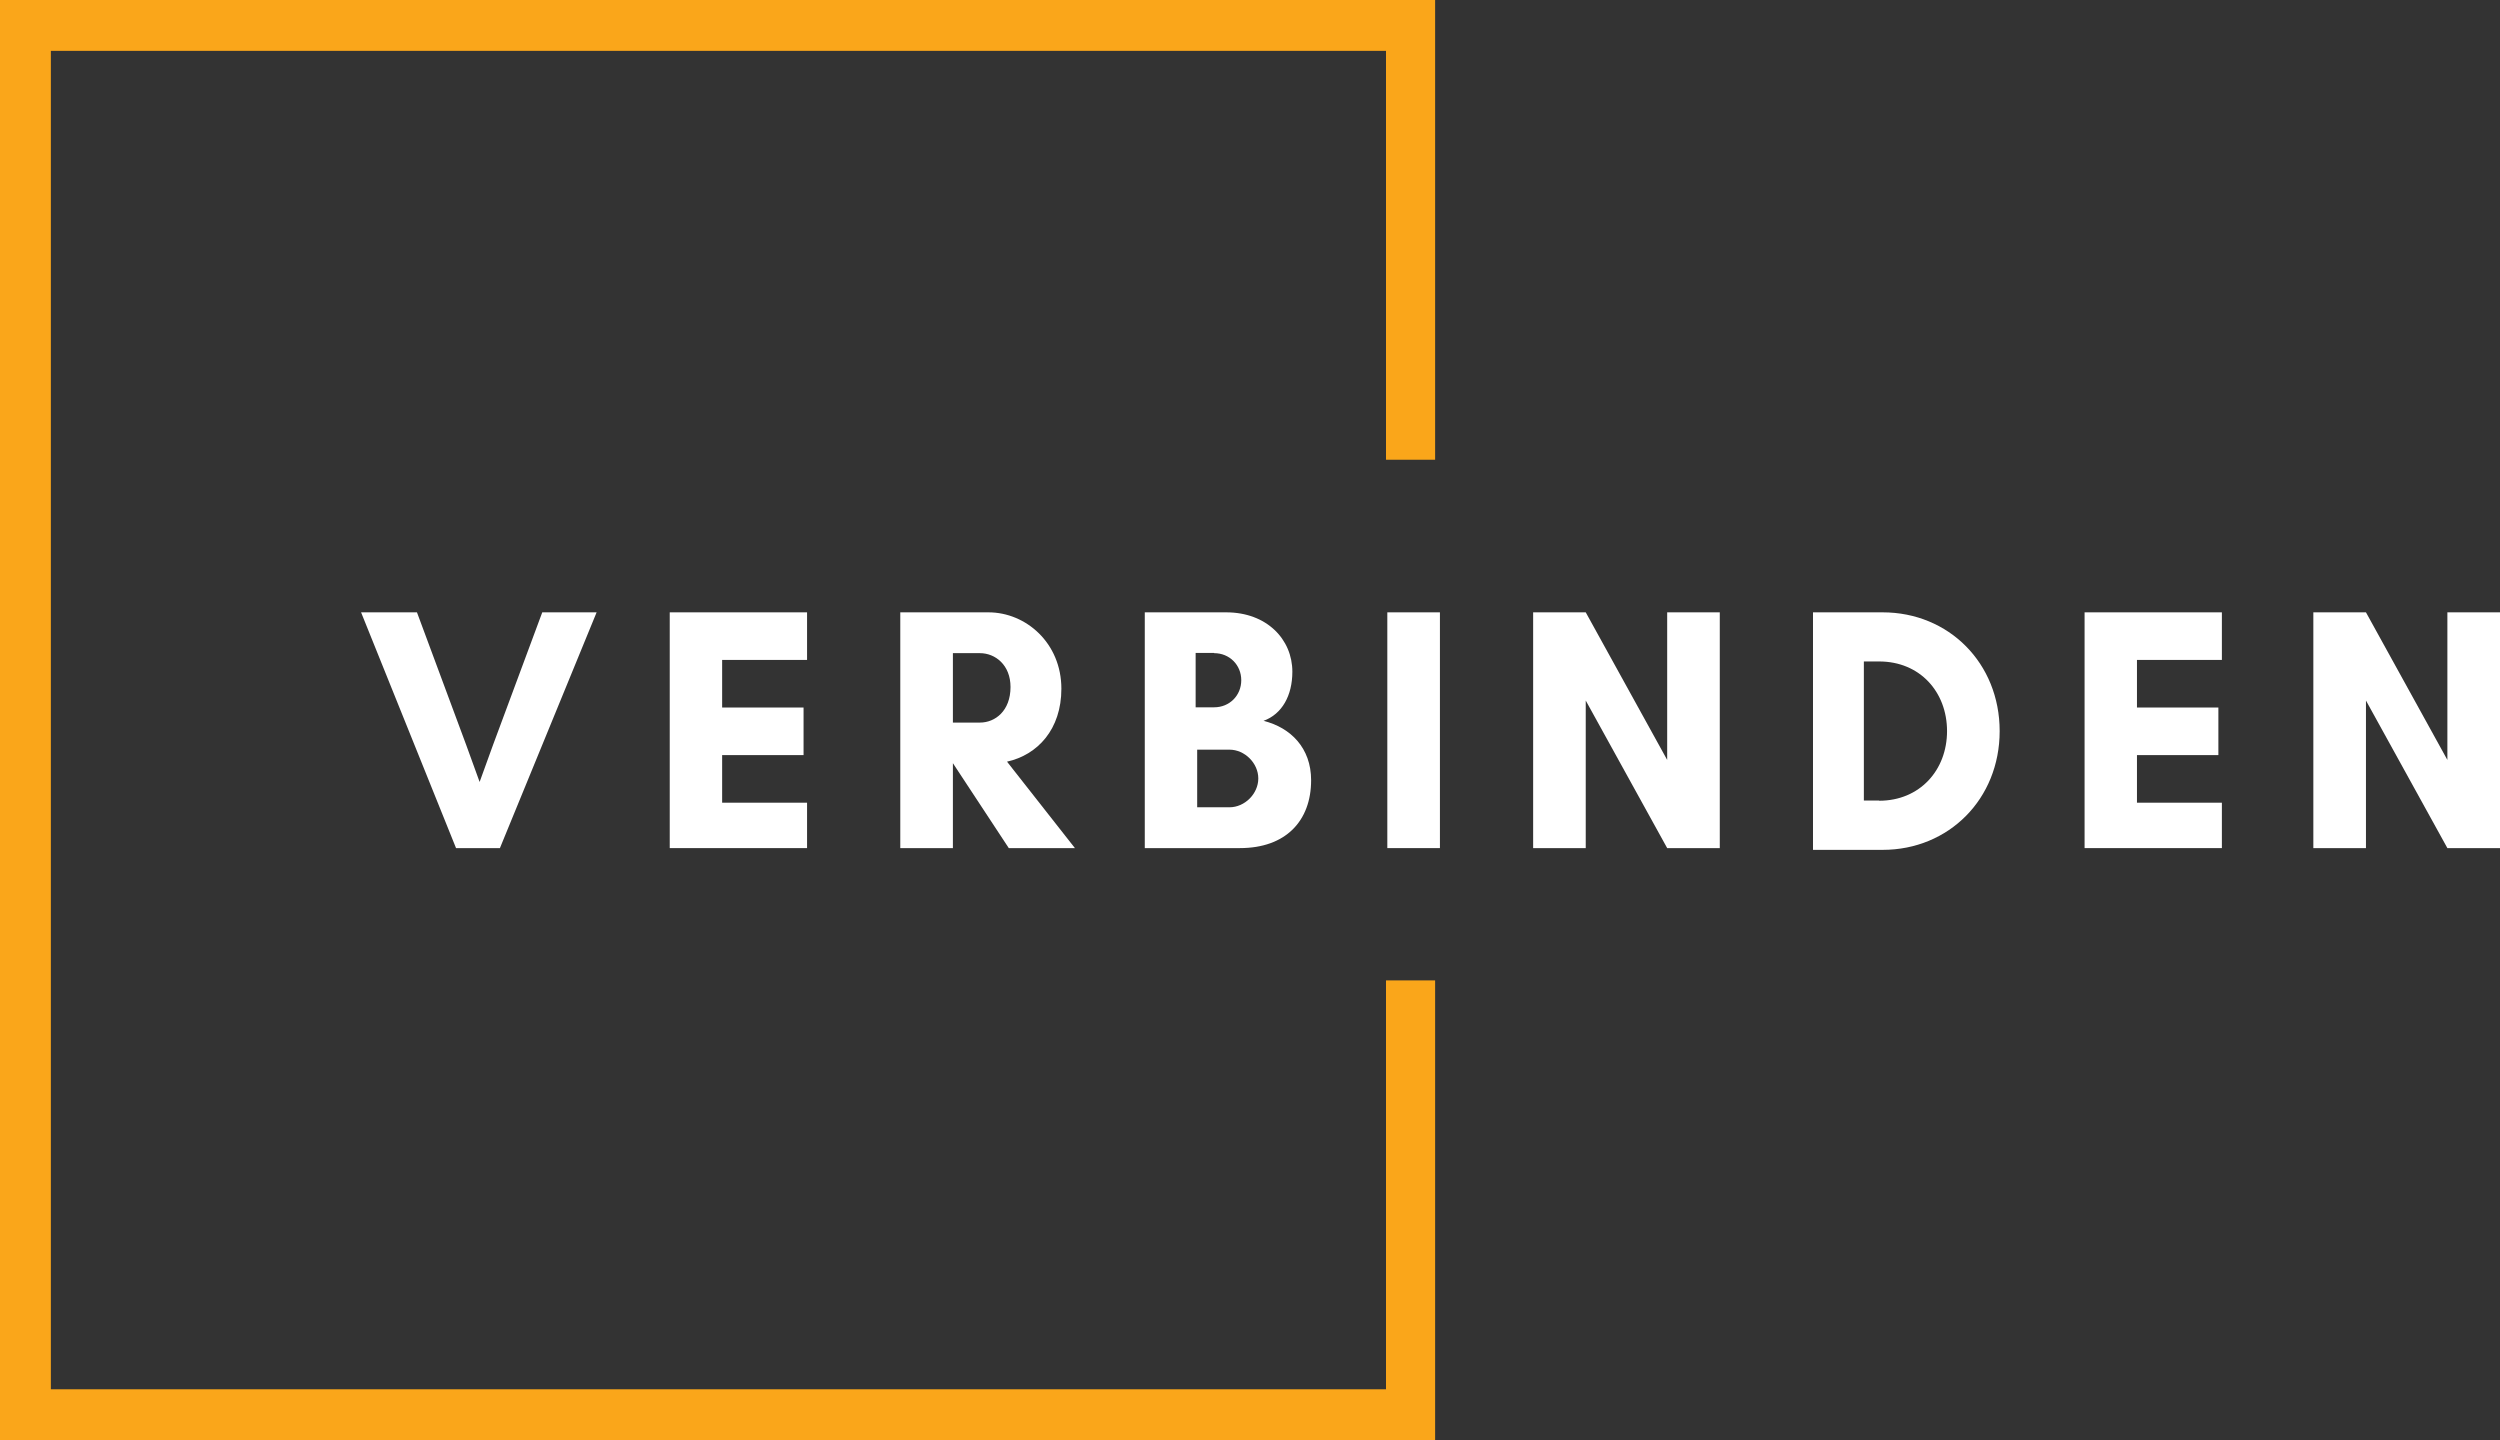
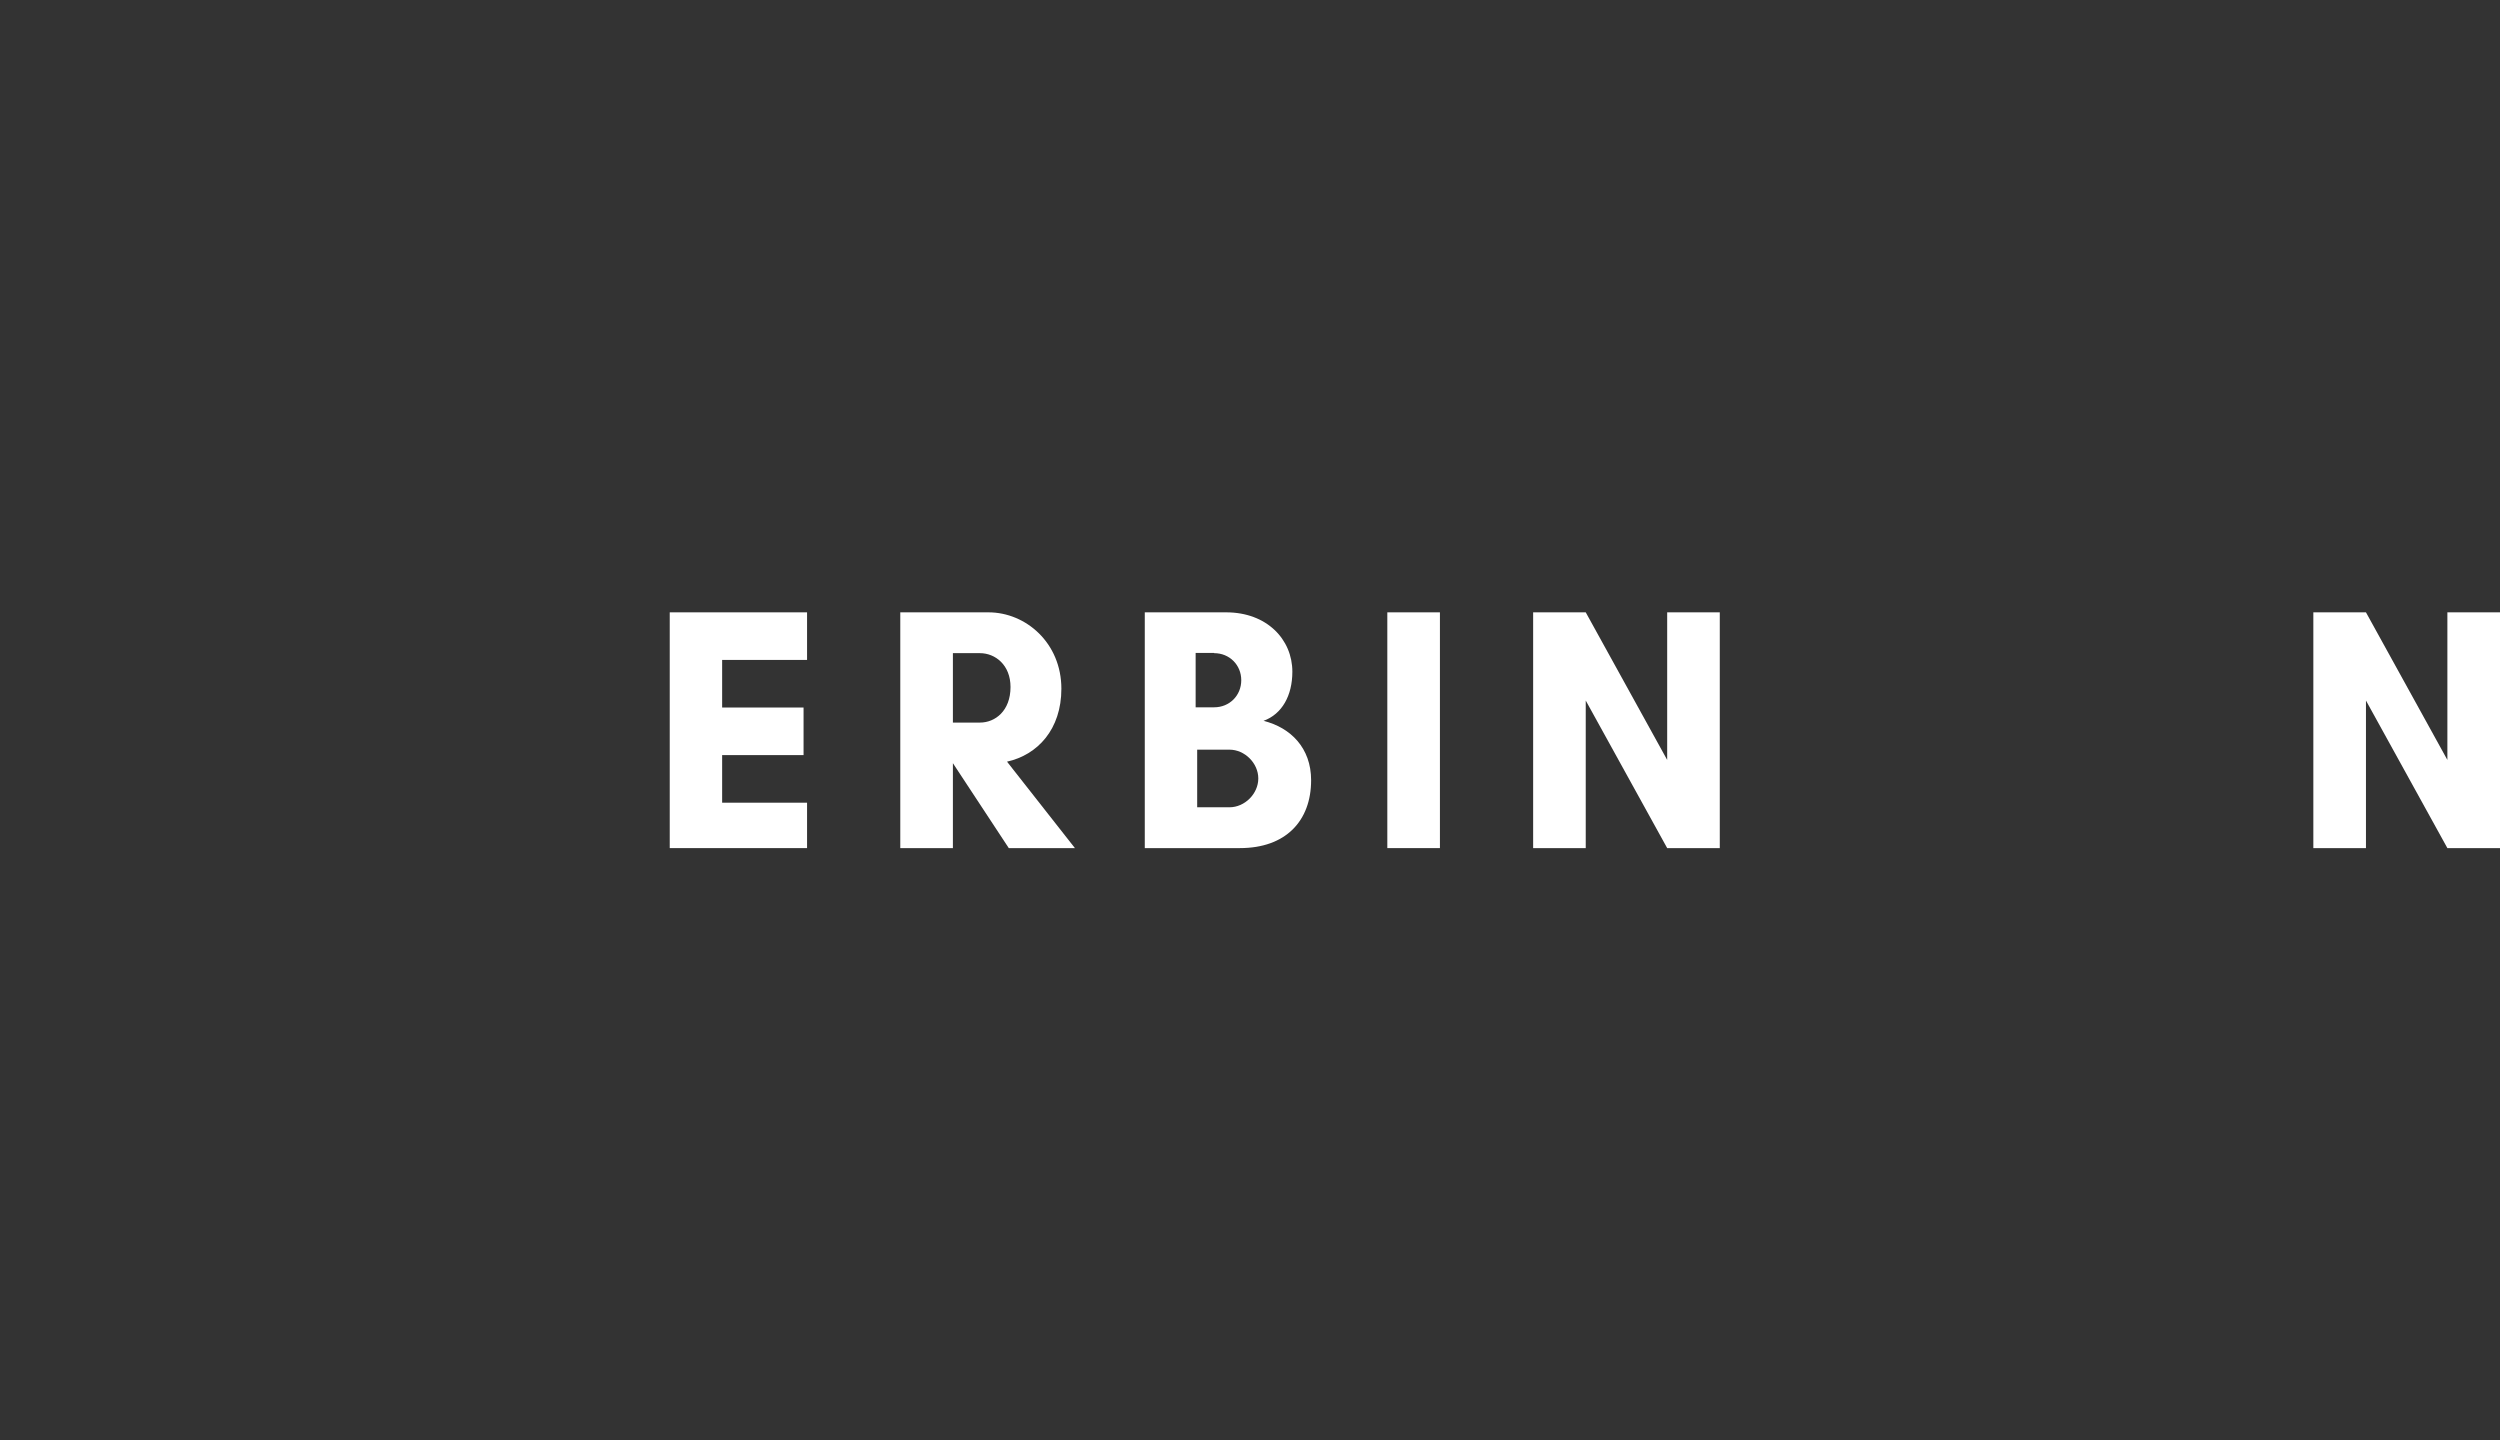
<svg xmlns="http://www.w3.org/2000/svg" width="125" height="72" viewBox="0 0 125 72" fill="none">
  <rect x="0" y="0" width="125" height="72" fill="#333333" stroke="none" />
  <g clip-path="url(#clip0_391_369)">
-     <path d="M69.3 69.464H2.543V2.543H69.3V22.987H71.756V0H0V72.007H71.756V49.02H69.3V69.464Z" fill="#FAA61A" />
-     <path d="M25.007 42.405H22.802L18.054 30.617H20.848L23.304 37.231L23.981 39.098L24.657 37.231L27.113 30.617H29.831L24.996 42.405H25.007Z" fill="white" />
    <path d="M40.353 42.405H33.487V30.617H40.353V32.996H36.107V35.376H40.178V37.755H36.107V40.135H40.353V42.427V42.405Z" fill="white" />
    <path d="M47.645 42.405H45.014V30.617H49.424C51.29 30.617 53.069 32.145 53.069 34.437C53.069 36.468 51.88 37.745 50.351 38.083L53.746 42.405H50.439L47.645 38.159V42.405ZM47.645 32.647V36.129H48.998C49.762 36.129 50.526 35.54 50.526 34.35C50.526 33.248 49.762 32.658 48.998 32.658H47.645V32.647Z" fill="white" />
    <path d="M61.987 42.405H57.239V30.617H61.31C63.341 30.617 64.618 31.97 64.618 33.586C64.618 34.776 64.105 35.703 63.177 36.042C64.53 36.38 65.556 37.395 65.556 39.011C65.556 41.052 64.279 42.405 61.998 42.405H61.987ZM60.71 32.647H59.782V35.365H60.71C61.474 35.365 62.063 34.776 62.063 34.011C62.063 33.248 61.474 32.658 60.71 32.658V32.647ZM61.474 37.483H59.859V40.364H61.474C62.238 40.364 62.915 39.687 62.915 38.923C62.915 38.159 62.238 37.483 61.474 37.483Z" fill="white" />
    <path d="M69.366 42.405V30.617H71.996V42.405H69.366Z" fill="white" />
    <path d="M83.359 42.405L79.287 35.027V42.405H76.657V30.617H79.287L83.359 37.996V30.617H85.989V42.405H83.359Z" fill="white" />
-     <path d="M94.132 30.617C97.439 30.617 99.983 33.16 99.983 36.555C99.983 39.949 97.439 42.493 94.132 42.493H90.65V30.617H94.132ZM93.957 40.037C95.988 40.037 97.352 38.509 97.352 36.555C97.352 34.601 95.999 33.073 93.957 33.073H93.193V40.026H93.957V40.037Z" fill="white" />
-     <path d="M111.094 42.405H104.229V30.617H111.094V32.996H106.848V35.376H110.919V37.755H106.848V40.135H111.094V42.427V42.405Z" fill="white" />
    <path d="M122.369 42.405L118.298 35.027V42.405H115.667V30.617H118.298L122.369 37.996V30.617H125V42.405H122.369Z" fill="white" />
  </g>
  <defs>
    <clipPath id="clip0_391_369">
      <rect width="125" height="72.007" fill="white" />
    </clipPath>
  </defs>
</svg>